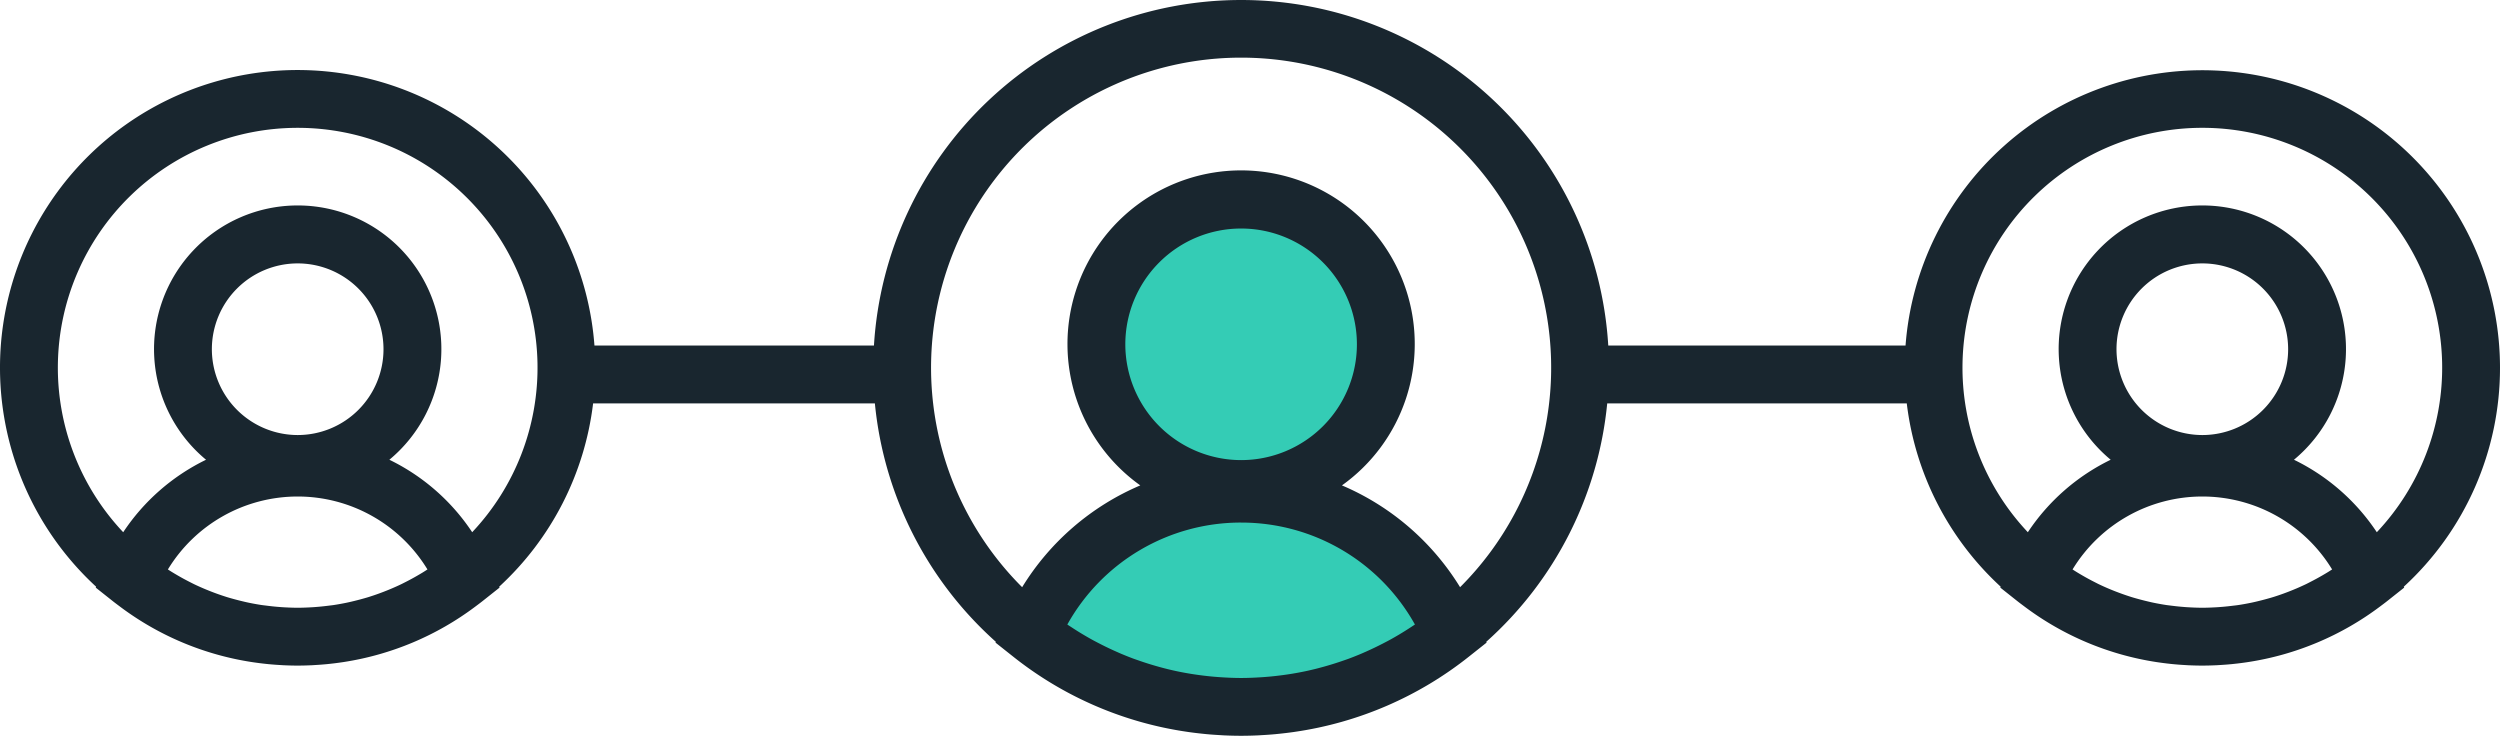
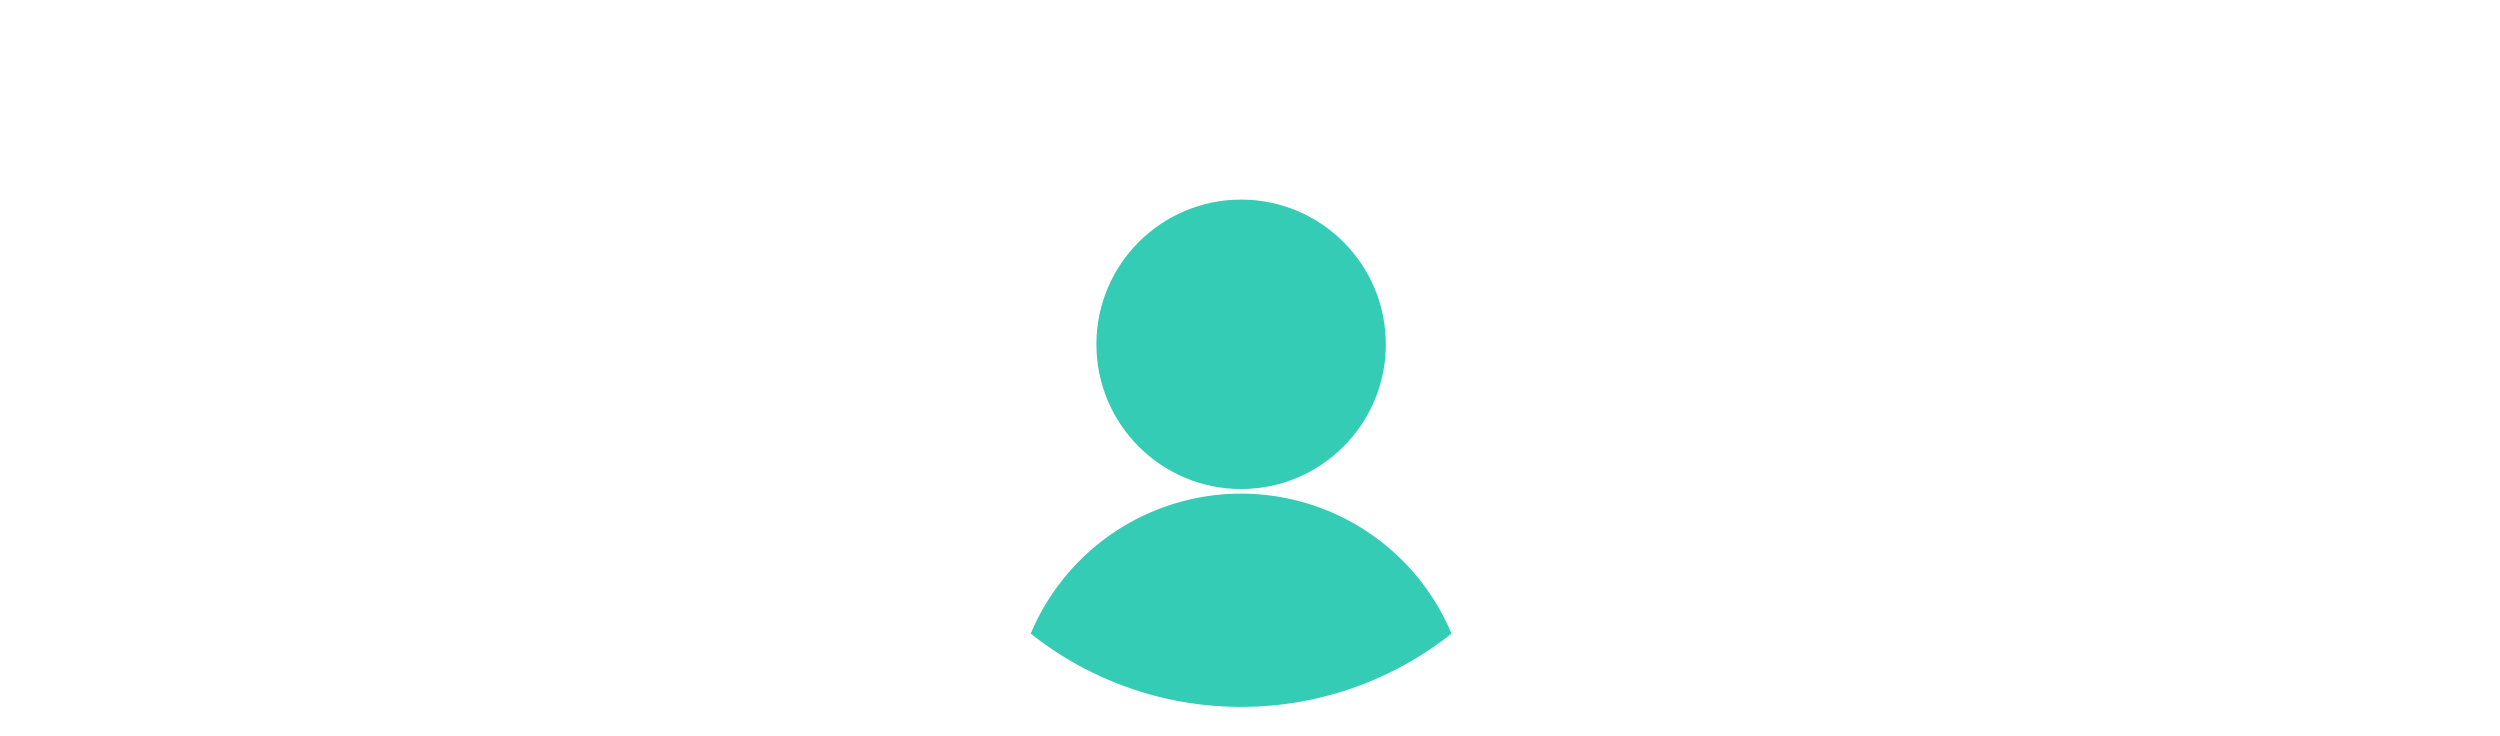
<svg xmlns="http://www.w3.org/2000/svg" width="366.827" height="107.963" viewBox="0 0 366.827 107.963">
  <g id="Media_Relations" data-name="Media Relations" transform="translate(-86.844 -877.159)">
    <path id="Path_543" data-name="Path 543" d="M242.448,968.184a49.507,49.507,0,0,0,30.867-10.752,33.466,33.466,0,0,0-61.734,0A49.508,49.508,0,0,0,242.448,968.184Z" transform="translate(26.506 12.694)" fill="#34ccb5" />
    <circle id="Ellipse_128" data-name="Ellipse 128" cx="21.234" cy="21.234" r="21.234" transform="translate(247.719 906.446)" fill="#34ccb5" />
-     <path id="Path_544" data-name="Path 544" d="M453.671,931.141a43.674,43.674,0,0,0-87.225-3.277h-43.62a53.972,53.972,0,0,0-107.746,0H174.069a43.673,43.673,0,1,0-73.122,35.384l-.055.131,2.522,2c.319.253.644.493.969.736l.036.029a43.11,43.11,0,0,0,19.419,8.167l.115.017q.937.14,1.883.24c.141.015.281.03.422.044q.826.08,1.659.126c.169.01.336.023.5.031.7.033,1.4.053,2.1.053s1.405-.021,2.1-.053c.169-.008.336-.022.5-.031q.833-.047,1.659-.126c.141-.013.281-.029.422-.044q.946-.1,1.883-.24l.115-.017a43.1,43.1,0,0,0,19.419-8.167l.038-.029c.324-.243.65-.483.969-.736l2.521-2-.055-.131a43.625,43.625,0,0,0,13.783-26.9h41.344a53.9,53.9,0,0,0,17.749,34.985l-.048.116,2.521,2a53.333,53.333,0,0,0,25.655,11.1l.21.031q1.066.149,2.141.257c.154.015.308.033.463.047.655.061,1.312.106,1.972.142.19.011.378.027.569.035.829.038,1.66.06,2.5.06s1.666-.022,2.494-.06c.19-.008.378-.024.569-.035.66-.036,1.317-.081,1.972-.142.155-.014.309-.033.464-.047q1.075-.109,2.14-.257l.21-.031a53.334,53.334,0,0,0,25.655-11.1l2.522-2-.05-.116a53.9,53.9,0,0,0,17.749-34.985h43.954a43.608,43.608,0,0,0,13.781,26.9l-.056.131,2.522,2c.319.253.645.493.969.736l.038.029a43.1,43.1,0,0,0,19.417,8.167l.121.017q.933.14,1.877.24c.142.015.284.03.426.044q.824.08,1.655.126c.169.01.337.023.507.031.7.033,1.4.053,2.1.053h0c.7,0,1.405-.021,2.1-.053.169-.008.333-.021.5-.031q.835-.047,1.664-.126c.139-.013.279-.029.417-.044q.949-.1,1.89-.241l.108-.016a43.084,43.084,0,0,0,19.431-8.175l.011-.008c.33-.247.662-.492.986-.749l2.522-2-.055-.132A43.565,43.565,0,0,0,453.671,931.141ZM149.088,961.02c-.312.2-.628.382-.946.566q-.9.526-1.842,1c-.2.1-.407.211-.615.309-.417.2-.839.389-1.266.573-.182.079-.365.154-.548.229-.912.375-1.841.717-2.789,1.016l-.114.038c-.424.132-.856.25-1.286.366q-.407.109-.818.21c-.388.095-.776.188-1.17.27-.62.127-1.244.242-1.873.337-.263.04-.529.067-.793.1-.507.064-1.015.121-1.527.164-.245.021-.489.04-.735.056-.743.046-1.489.079-2.242.079s-1.5-.033-2.242-.079c-.245-.016-.49-.035-.734-.056-.512-.042-1.02-.1-1.527-.164-.264-.034-.531-.061-.793-.1-.63-.095-1.254-.21-1.875-.337-.393-.082-.782-.176-1.17-.27-.274-.067-.546-.137-.817-.21-.432-.116-.862-.234-1.286-.366l-.115-.038c-.947-.3-1.876-.641-2.788-1.016-.183-.075-.367-.15-.549-.229-.426-.184-.849-.373-1.266-.573-.206-.1-.41-.206-.615-.309q-.937-.473-1.842-1c-.316-.184-.633-.371-.946-.566-.161-.1-.319-.2-.479-.307a22.294,22.294,0,0,1,38.085,0C149.408,960.817,149.249,960.92,149.088,961.02ZM117.931,928.4a12.592,12.592,0,1,1,12.593,12.593A12.608,12.608,0,0,1,117.931,928.4Zm38.2,26.853a30.667,30.667,0,0,0-12.155-10.635,21.081,21.081,0,1,0-26.9,0,30.664,30.664,0,0,0-12.154,10.635,35.192,35.192,0,1,1,51.205,0Zm112.827-1.416a29.15,29.15,0,0,1,25.5,14.959c-.183.125-.371.241-.555.364q-.853.562-1.724,1.083-.627.373-1.265.729c-.383.212-.772.412-1.162.614q-1.222.631-2.484,1.191c-.292.128-.583.26-.878.382q-.824.344-1.664.658c-.273.1-.549.192-.823.287q-1.384.482-2.807.877c-.4.109-.793.219-1.192.318-.486.12-.974.234-1.466.34q-1.017.214-2.047.383c-.42.069-.84.131-1.263.188-.747.1-1.5.187-2.25.25-.306.027-.612.051-.92.07-1,.064-2,.11-3,.11s-2.009-.046-3-.11c-.308-.019-.615-.044-.922-.07-.754-.063-1.5-.149-2.249-.25-.423-.057-.845-.119-1.265-.188q-1.029-.167-2.047-.383c-.492-.106-.98-.22-1.466-.34-.4-.1-.8-.208-1.192-.318q-1.422-.395-2.807-.877c-.274-.1-.55-.187-.822-.287q-.842-.313-1.665-.658c-.295-.122-.586-.253-.877-.382q-1.264-.558-2.486-1.191c-.389-.2-.777-.4-1.16-.614q-.64-.355-1.265-.729-.873-.522-1.724-1.083c-.186-.122-.373-.239-.557-.364A29.15,29.15,0,0,1,268.954,953.834ZM251.963,927.68a16.99,16.99,0,1,1,16.991,16.99A17.01,17.01,0,0,1,251.963,927.68Zm49.12,35.639a37.626,37.626,0,0,0-17.335-14.938,25.478,25.478,0,1,0-29.589,0,37.617,37.617,0,0,0-17.334,14.938,45.494,45.494,0,1,1,64.258,0Zm127.464-2.293c-.3.19-.614.371-.923.552q-.929.54-1.894,1.026c-.192.1-.38.2-.572.289-.421.2-.848.394-1.278.58-.176.075-.354.148-.531.221-.929.383-1.876.732-2.842,1.035l-.068.022c-.427.133-.861.252-1.295.369-.268.073-.537.141-.806.206-.392.1-.782.19-1.178.273-.62.127-1.242.242-1.87.337-.264.04-.532.068-.8.1-.5.063-1.011.12-1.52.162-.245.021-.491.04-.737.056-.742.046-1.488.079-2.239.079h0c-.753,0-1.5-.033-2.243-.079-.245-.016-.489-.035-.731-.056-.514-.042-1.023-.1-1.533-.164-.262-.034-.526-.061-.788-.1-.63-.095-1.256-.21-1.877-.338-.392-.08-.777-.175-1.163-.268-.278-.068-.553-.138-.828-.212-.428-.115-.856-.233-1.278-.364-.052-.016-.1-.035-.154-.051-.932-.3-1.847-.632-2.745-1-.187-.078-.375-.154-.561-.235q-.635-.273-1.257-.569c-.213-.1-.424-.215-.635-.321q-.928-.467-1.82-.987c-.319-.185-.637-.372-.951-.569-.161-.1-.319-.2-.478-.307a22.294,22.294,0,0,1,38.085,0C428.872,960.818,428.711,960.923,428.547,961.026ZM397.4,928.4a12.592,12.592,0,1,1,12.592,12.593A12.607,12.607,0,0,1,397.4,928.4Zm38.195,26.852a30.673,30.673,0,0,0-12.155-10.634,21.08,21.08,0,1,0-26.894,0,30.667,30.667,0,0,0-12.155,10.635,35.193,35.193,0,1,1,51.205,0Z" transform="translate(0 0)" fill="#19262f" />
  </g>
</svg>